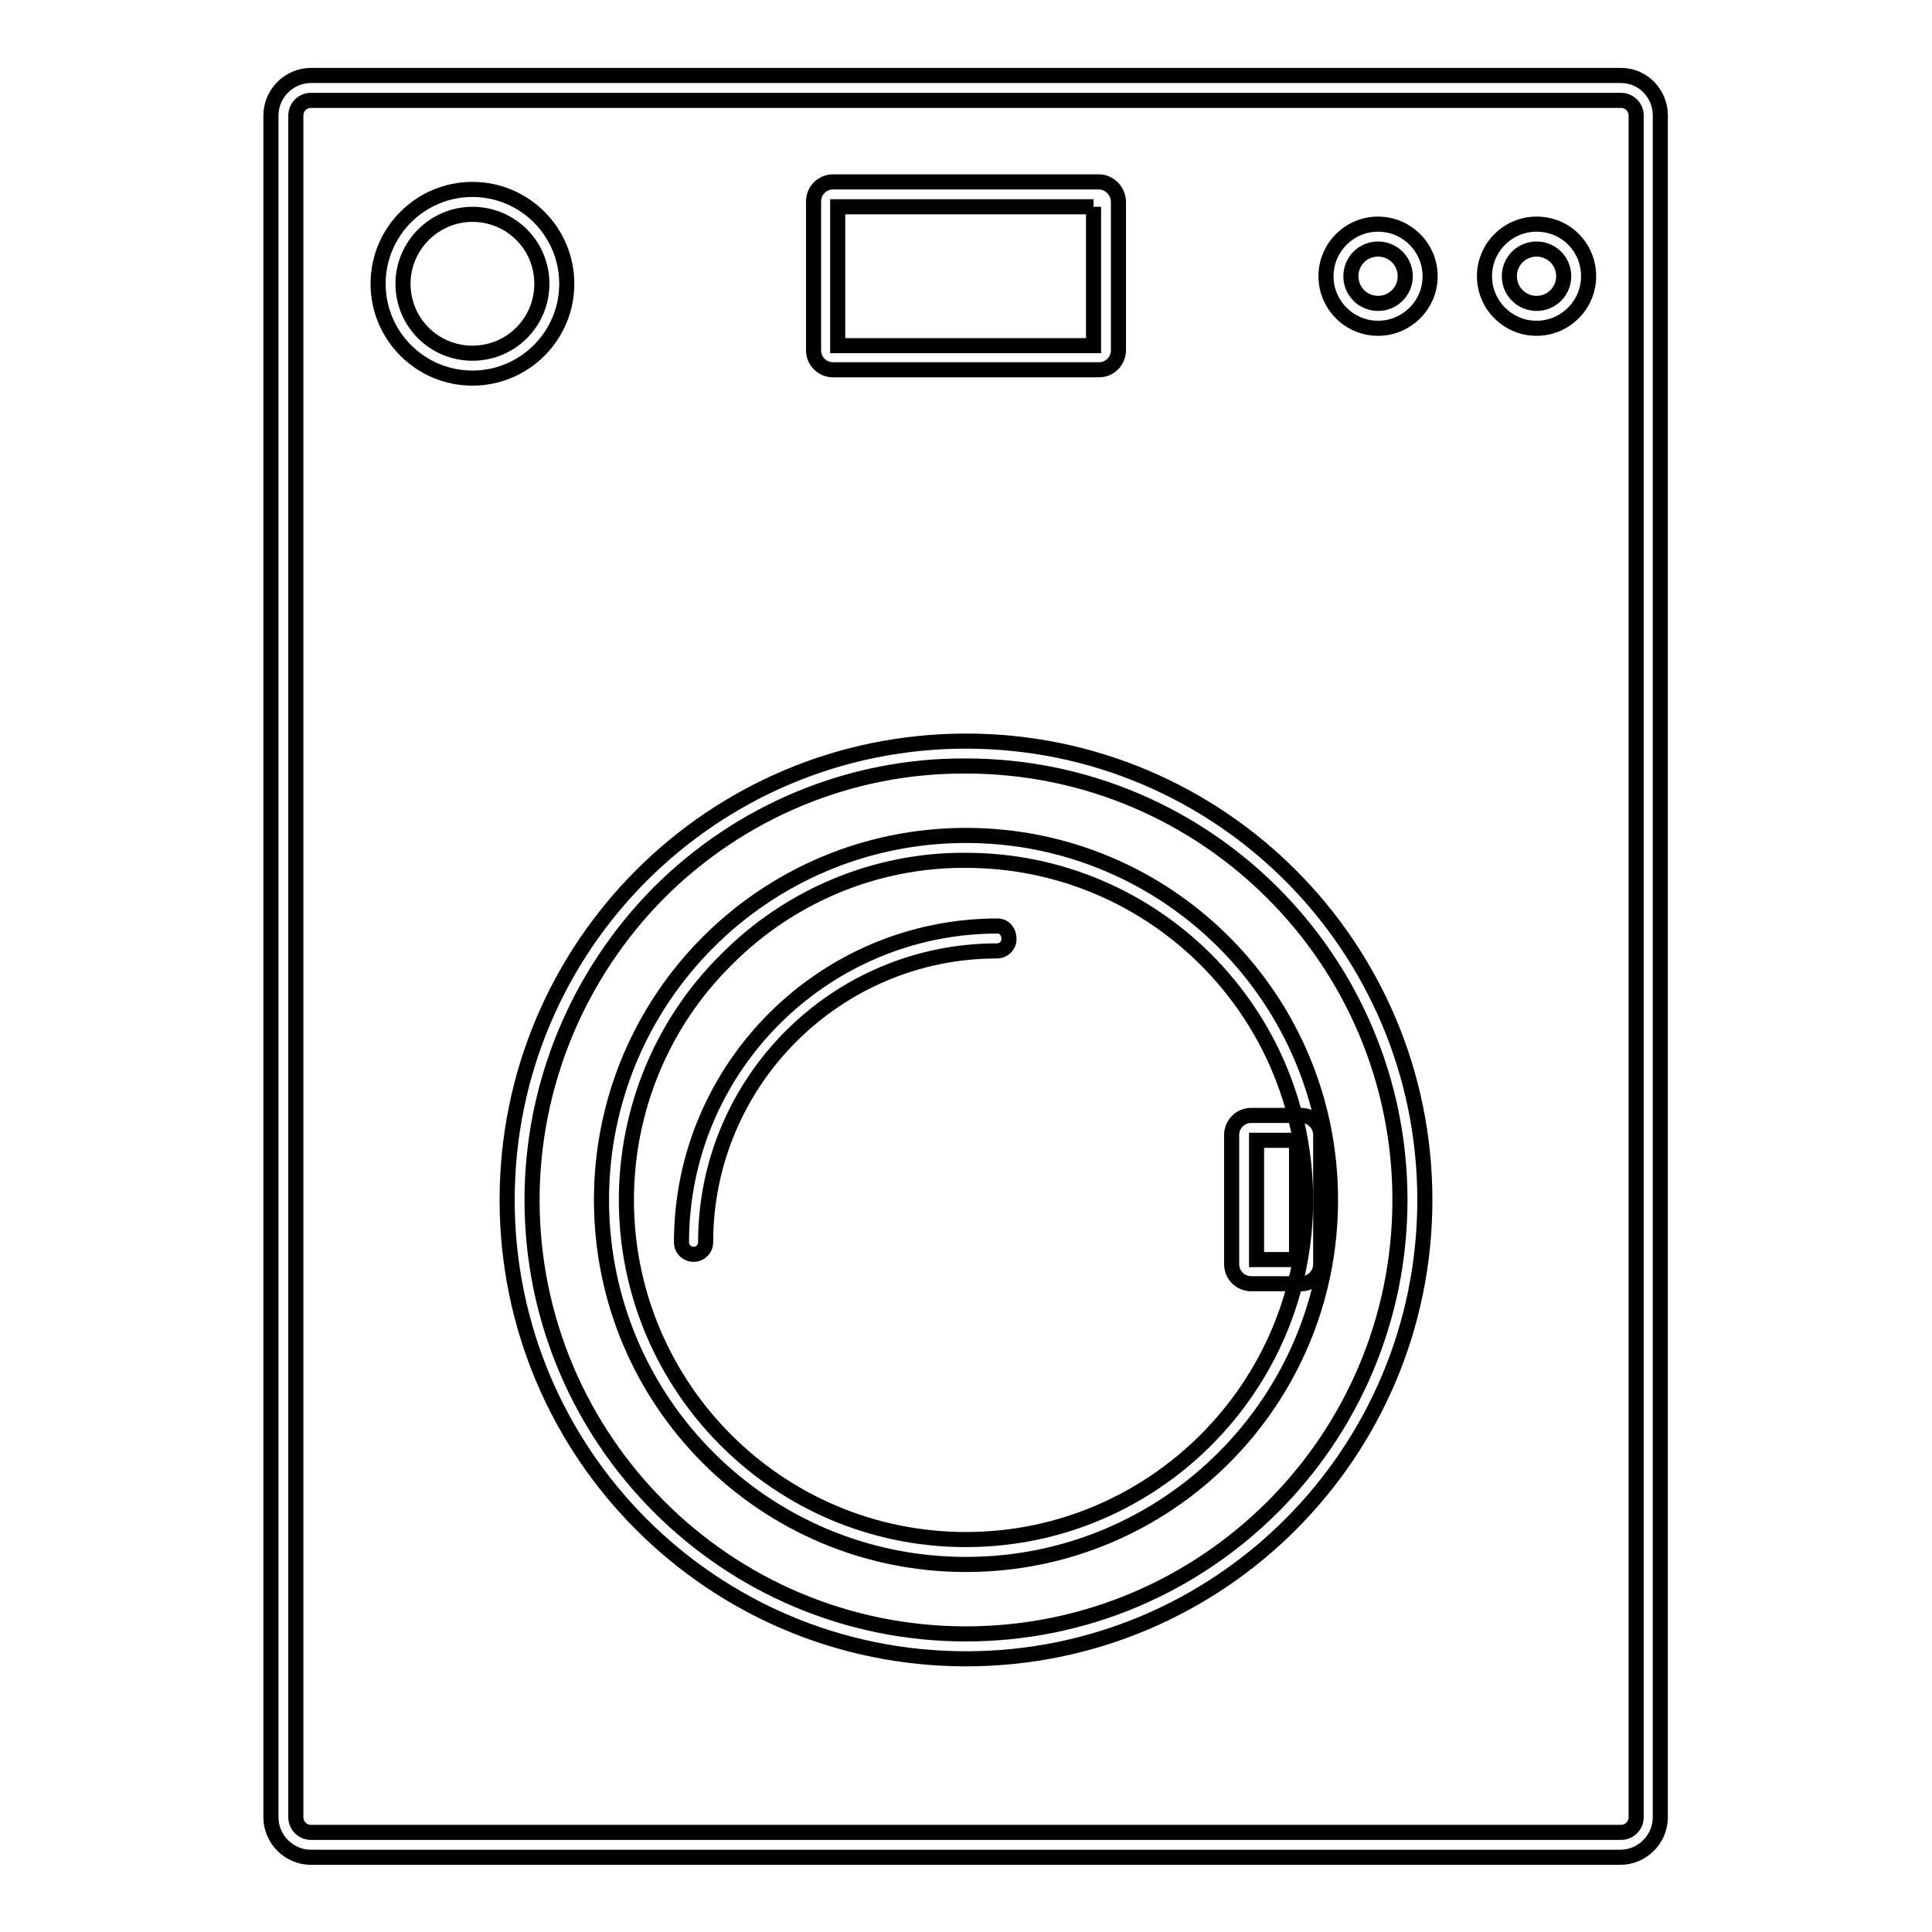
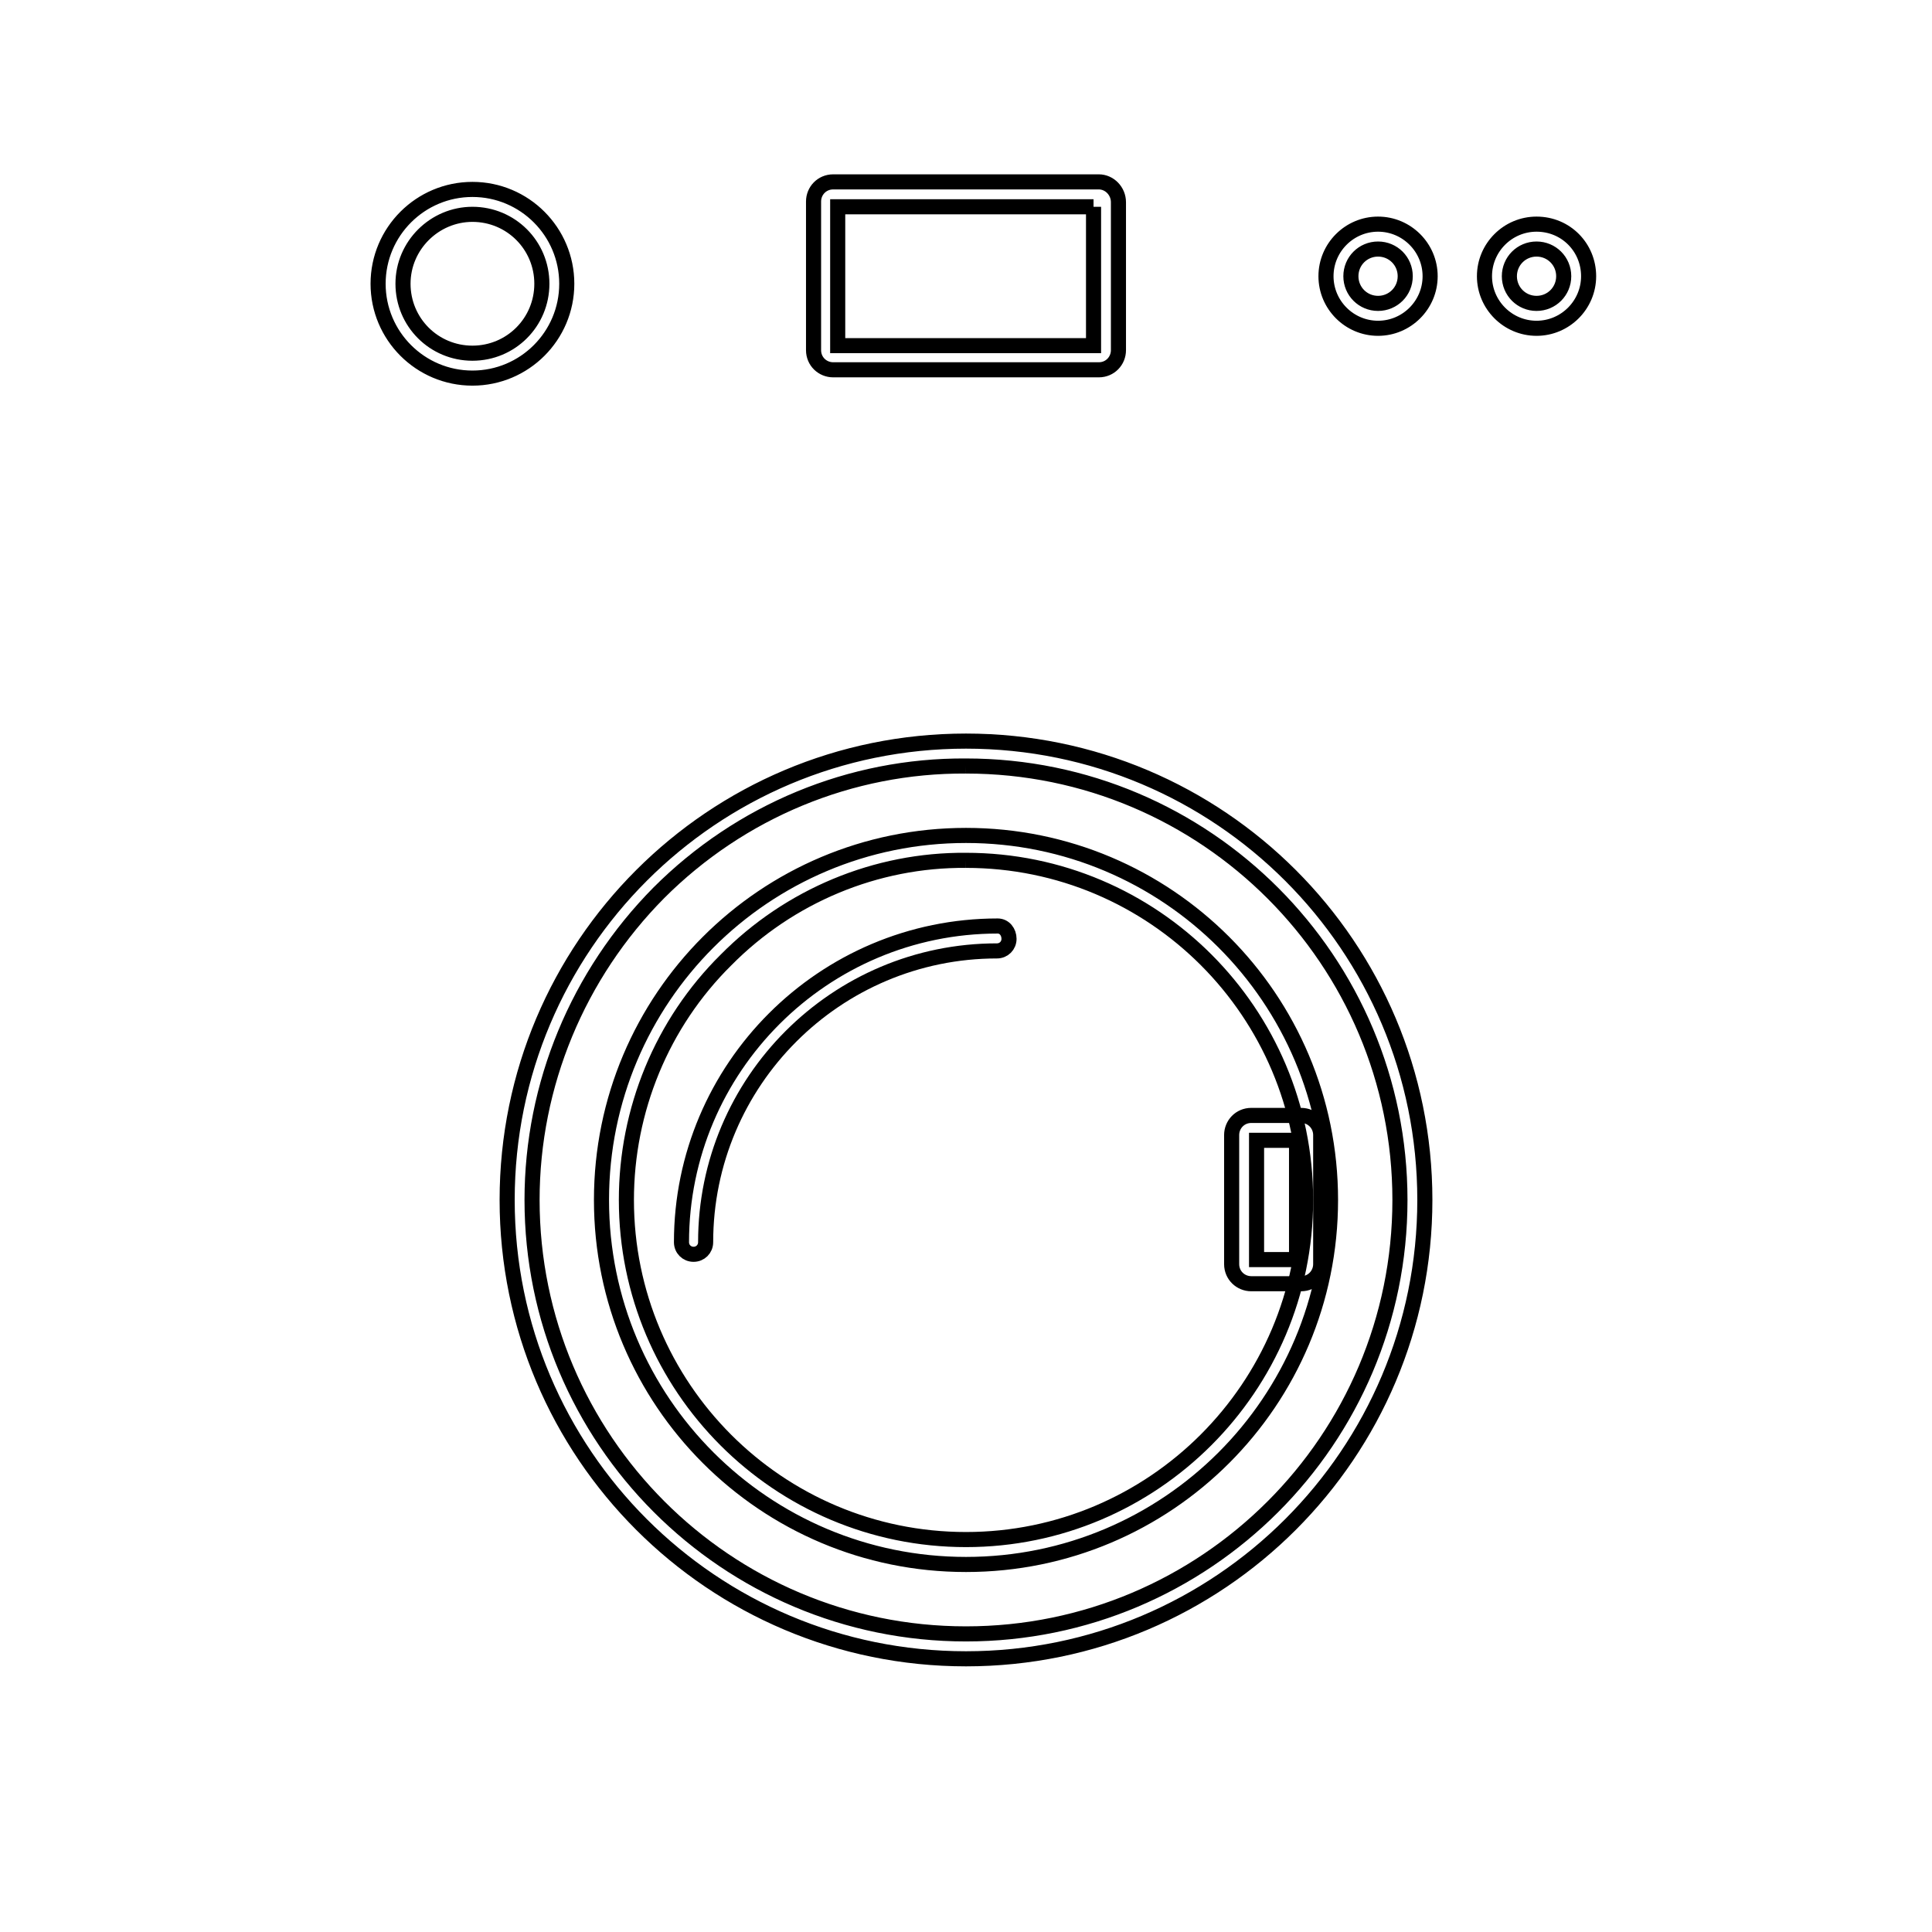
<svg xmlns="http://www.w3.org/2000/svg" version="1.1" x="0px" y="0px" viewBox="0 0 256 256" enable-background="new 0 0 256 256" xml:space="preserve">
  <g>
-     <path stroke-width="2" fill-opacity="0" stroke="#000000" d="M214.8,13.3c1.1,0,2,0.9,2,2v225.5c0,1.1-0.9,2-2,2H41.2c-1.1,0-2-0.9-2-2V15.3c0-1.1,0.9-2,2-2H214.8  M214.8,10H41.2c-2.9,0-5.3,2.4-5.3,5.3l0,0v225.5c0,2.9,2.4,5.3,5.3,5.3h173.5c2.9,0,5.3-2.4,5.3-5.3l0,0V15.3 C220,12.4,217.7,10,214.8,10L214.8,10z" />
    <path stroke-width="2" fill-opacity="0" stroke="#000000" d="M128,101.5c31.8,0,57.5,25.8,57.5,57.5c0,31.8-25.8,57.5-57.5,57.5c-31.8,0-57.5-25.8-57.5-57.5 c0-15.3,6.1-29.9,16.8-40.7C98.1,107.5,112.7,101.4,128,101.5 M128,98.2c-33.6,0-60.8,27.2-60.8,60.8c0,33.6,27.2,60.8,60.8,60.8 s60.8-27.2,60.8-60.8C188.8,125.4,161.6,98.2,128,98.2L128,98.2z" />
    <path stroke-width="2" fill-opacity="0" stroke="#000000" d="M128,114c24.9,0,45,20.2,45,45s-20.2,45-45,45c-24.9,0-45-20.2-45-45c0-11.9,4.7-23.4,13.2-31.8 C104.6,118.7,116.1,113.9,128,114 M128,110.7c-26.7,0-48.3,21.6-48.3,48.3c0,26.7,21.6,48.3,48.3,48.3c26.7,0,48.3-21.6,48.3-48.3 C176.3,132.3,154.7,110.7,128,110.7L128,110.7L128,110.7z" />
    <path stroke-width="2" fill-opacity="0" stroke="#000000" d="M132.2,122.7c-23.1,0-41.9,18.8-41.9,41.9c0,0.9,0.7,1.6,1.6,1.6c0.9,0,1.6-0.7,1.6-1.6 c0-21.3,17.3-38.6,38.6-38.6c0.9,0,1.6-0.7,1.6-1.6S133.1,122.7,132.2,122.7z M171.8,151.1v15.8h-5.3v-15.8H171.8 M172.4,147.8 h-6.6c-1.5,0-2.6,1.2-2.6,2.6l0,0v17.1c0,1.5,1.2,2.6,2.6,2.6l0,0h6.6c1.5,0,2.6-1.2,2.6-2.6l0,0v-17.1 C175,149,173.9,147.8,172.4,147.8L172.4,147.8z M62.6,28.4c5.1,0,9.2,4.1,9.2,9.2c0,5.1-4.1,9.2-9.2,9.2c-5.1,0-9.2-4.1-9.2-9.2 C53.4,32.5,57.6,28.4,62.6,28.4L62.6,28.4 M62.6,25.1c-6.9,0-12.5,5.6-12.5,12.5c0,6.9,5.6,12.5,12.5,12.5 c6.9,0,12.5-5.6,12.5-12.5l0,0C75.1,30.7,69.5,25.1,62.6,25.1z M182.6,33c2,0,3.6,1.6,3.6,3.6s-1.6,3.6-3.6,3.6 c-2,0-3.6-1.6-3.6-3.6S180.6,33,182.6,33L182.6,33 M182.6,29.7c-3.8,0-6.9,3.1-6.9,6.9s3.1,6.9,6.9,6.9c3.8,0,6.9-3.1,6.9-6.9 S186.4,29.7,182.6,29.7L182.6,29.7z M203.6,33c2,0,3.6,1.6,3.6,3.6s-1.6,3.6-3.6,3.6c-2,0-3.6-1.6-3.6-3.6S201.6,33,203.6,33 L203.6,33 M203.6,29.7c-3.8,0-6.9,3.1-6.9,6.9s3.1,6.9,6.9,6.9c3.8,0,6.9-3.1,6.9-6.9S207.5,29.7,203.6,29.7L203.6,29.7z  M144.9,27.4v18.4h-33.9V27.4H144.9 M145.6,24.1h-35.2c-1.5,0-2.6,1.2-2.6,2.6l0,0v19.7c0,1.5,1.2,2.6,2.6,2.6l0,0h35.2 c1.5,0,2.6-1.2,2.6-2.6l0,0V26.8C148.2,25.3,147,24.1,145.6,24.1L145.6,24.1z" />
  </g>
</svg>